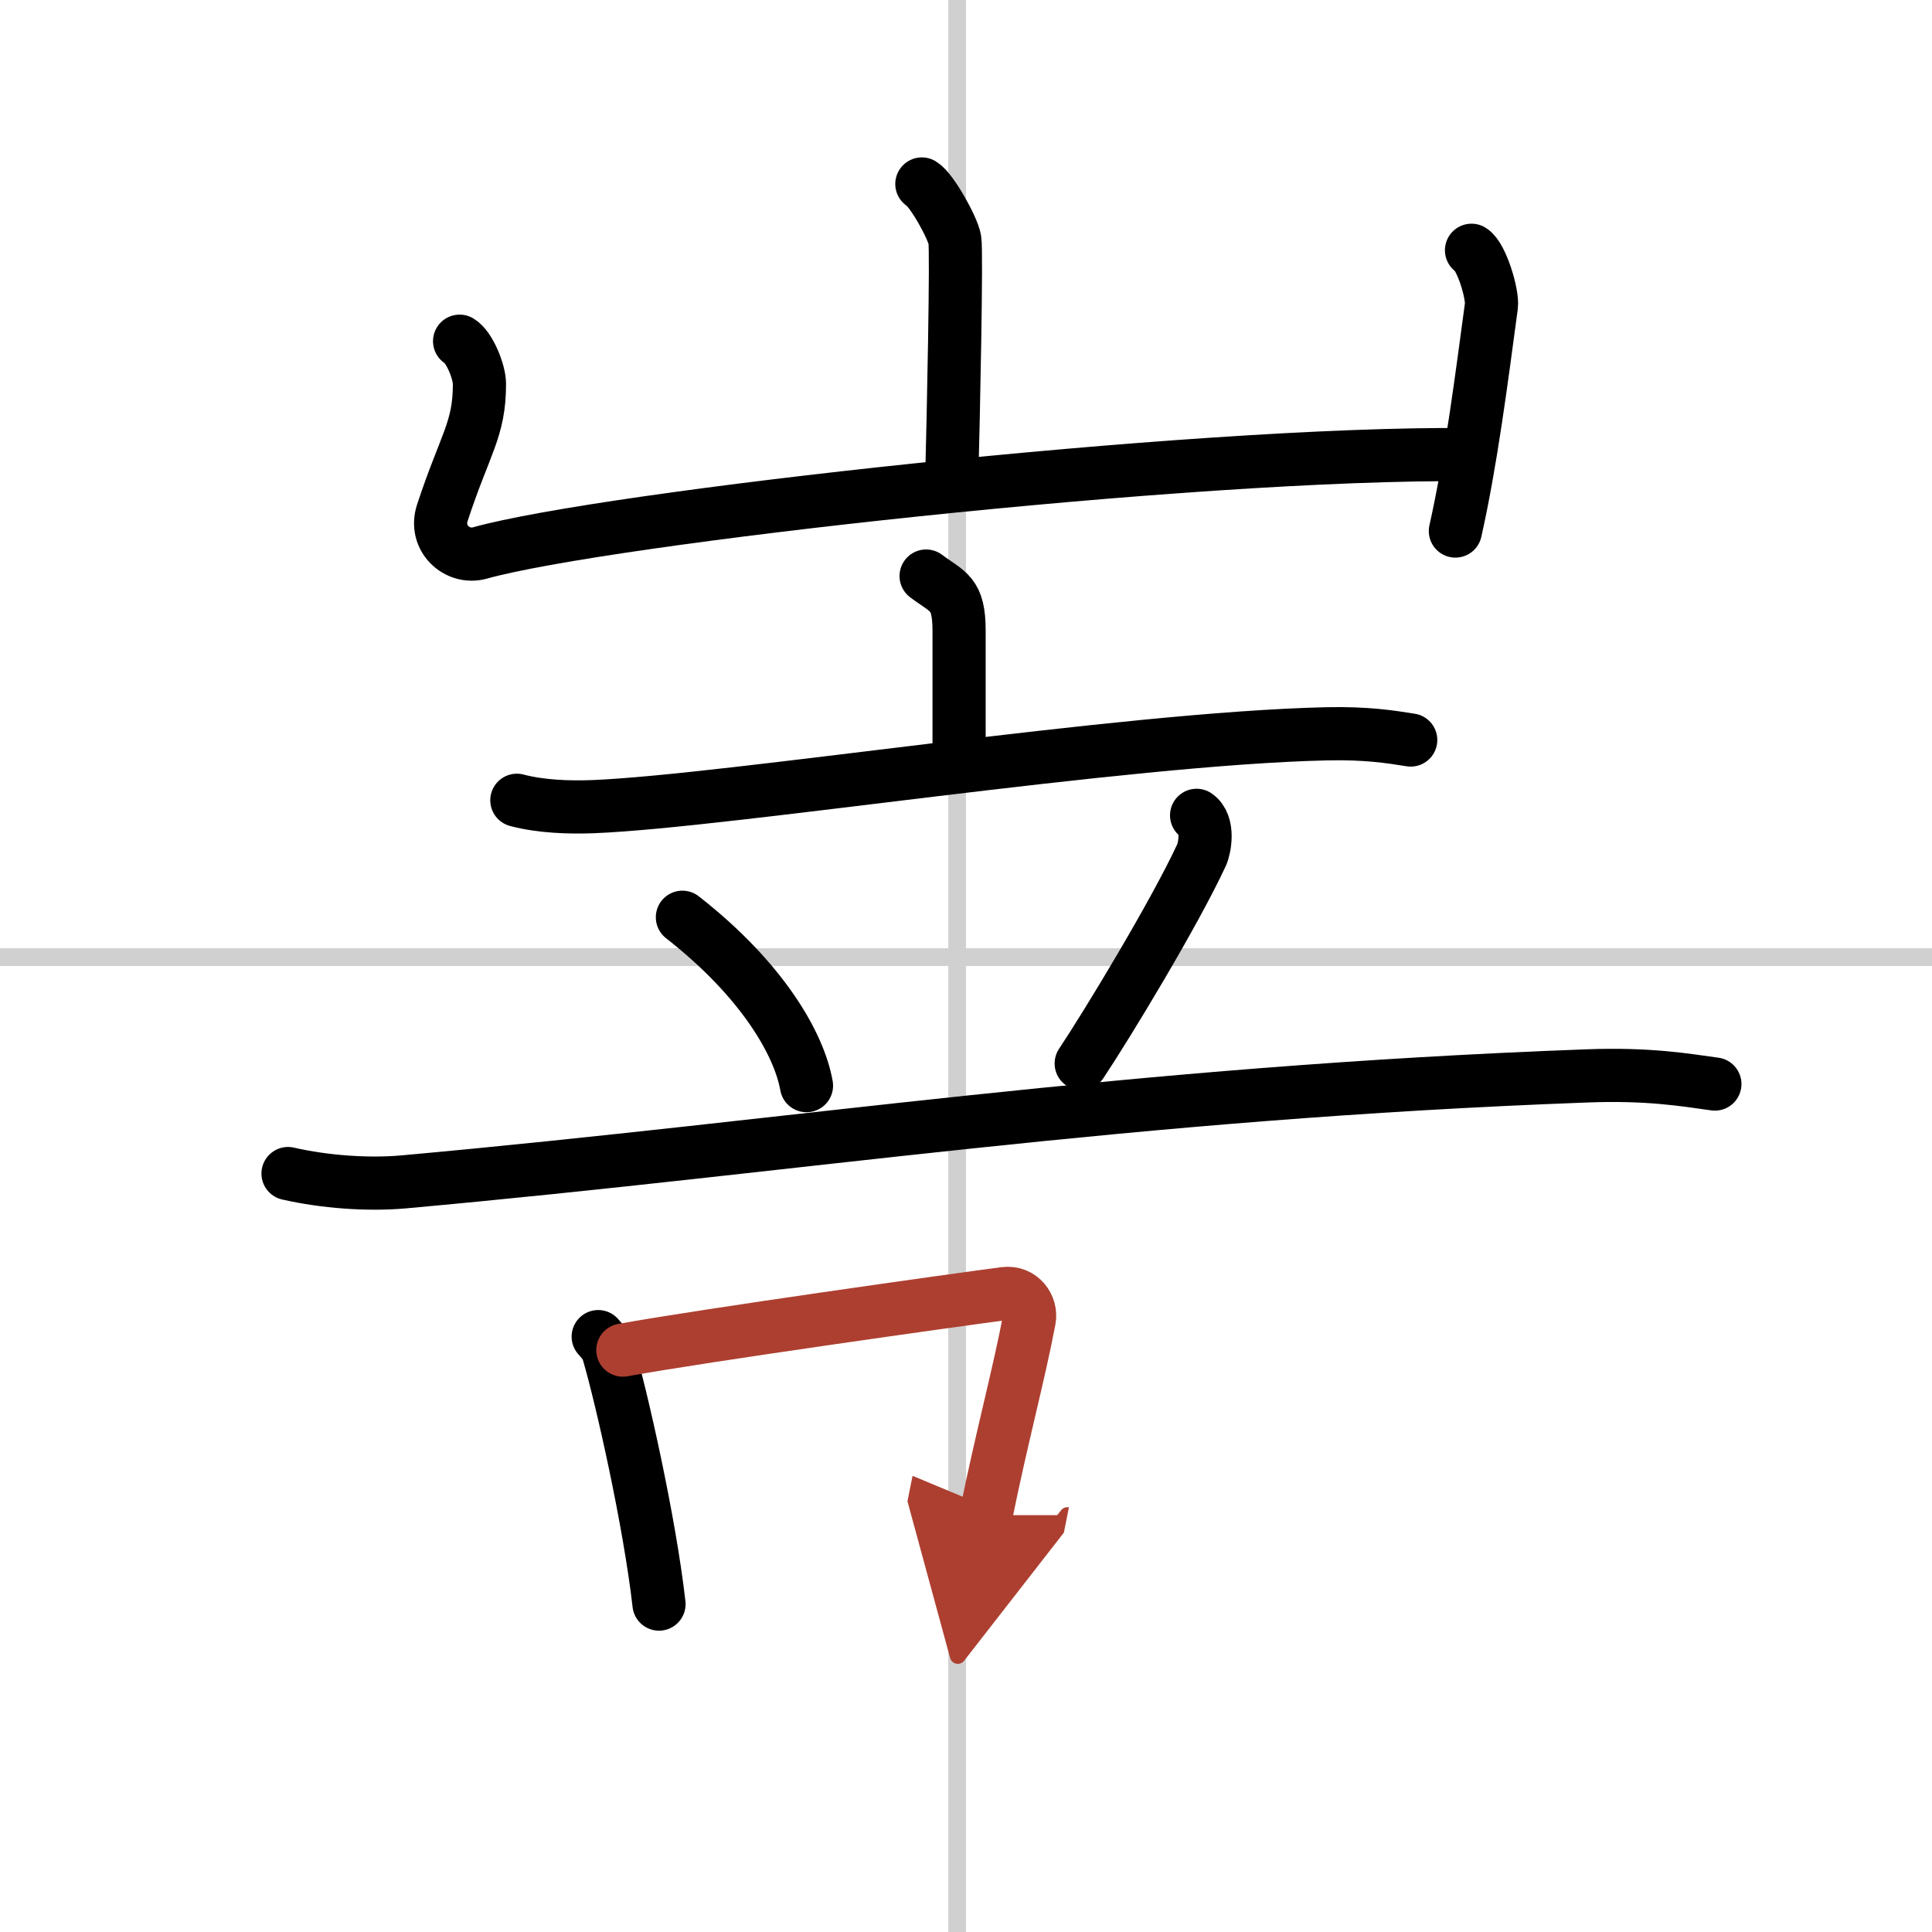
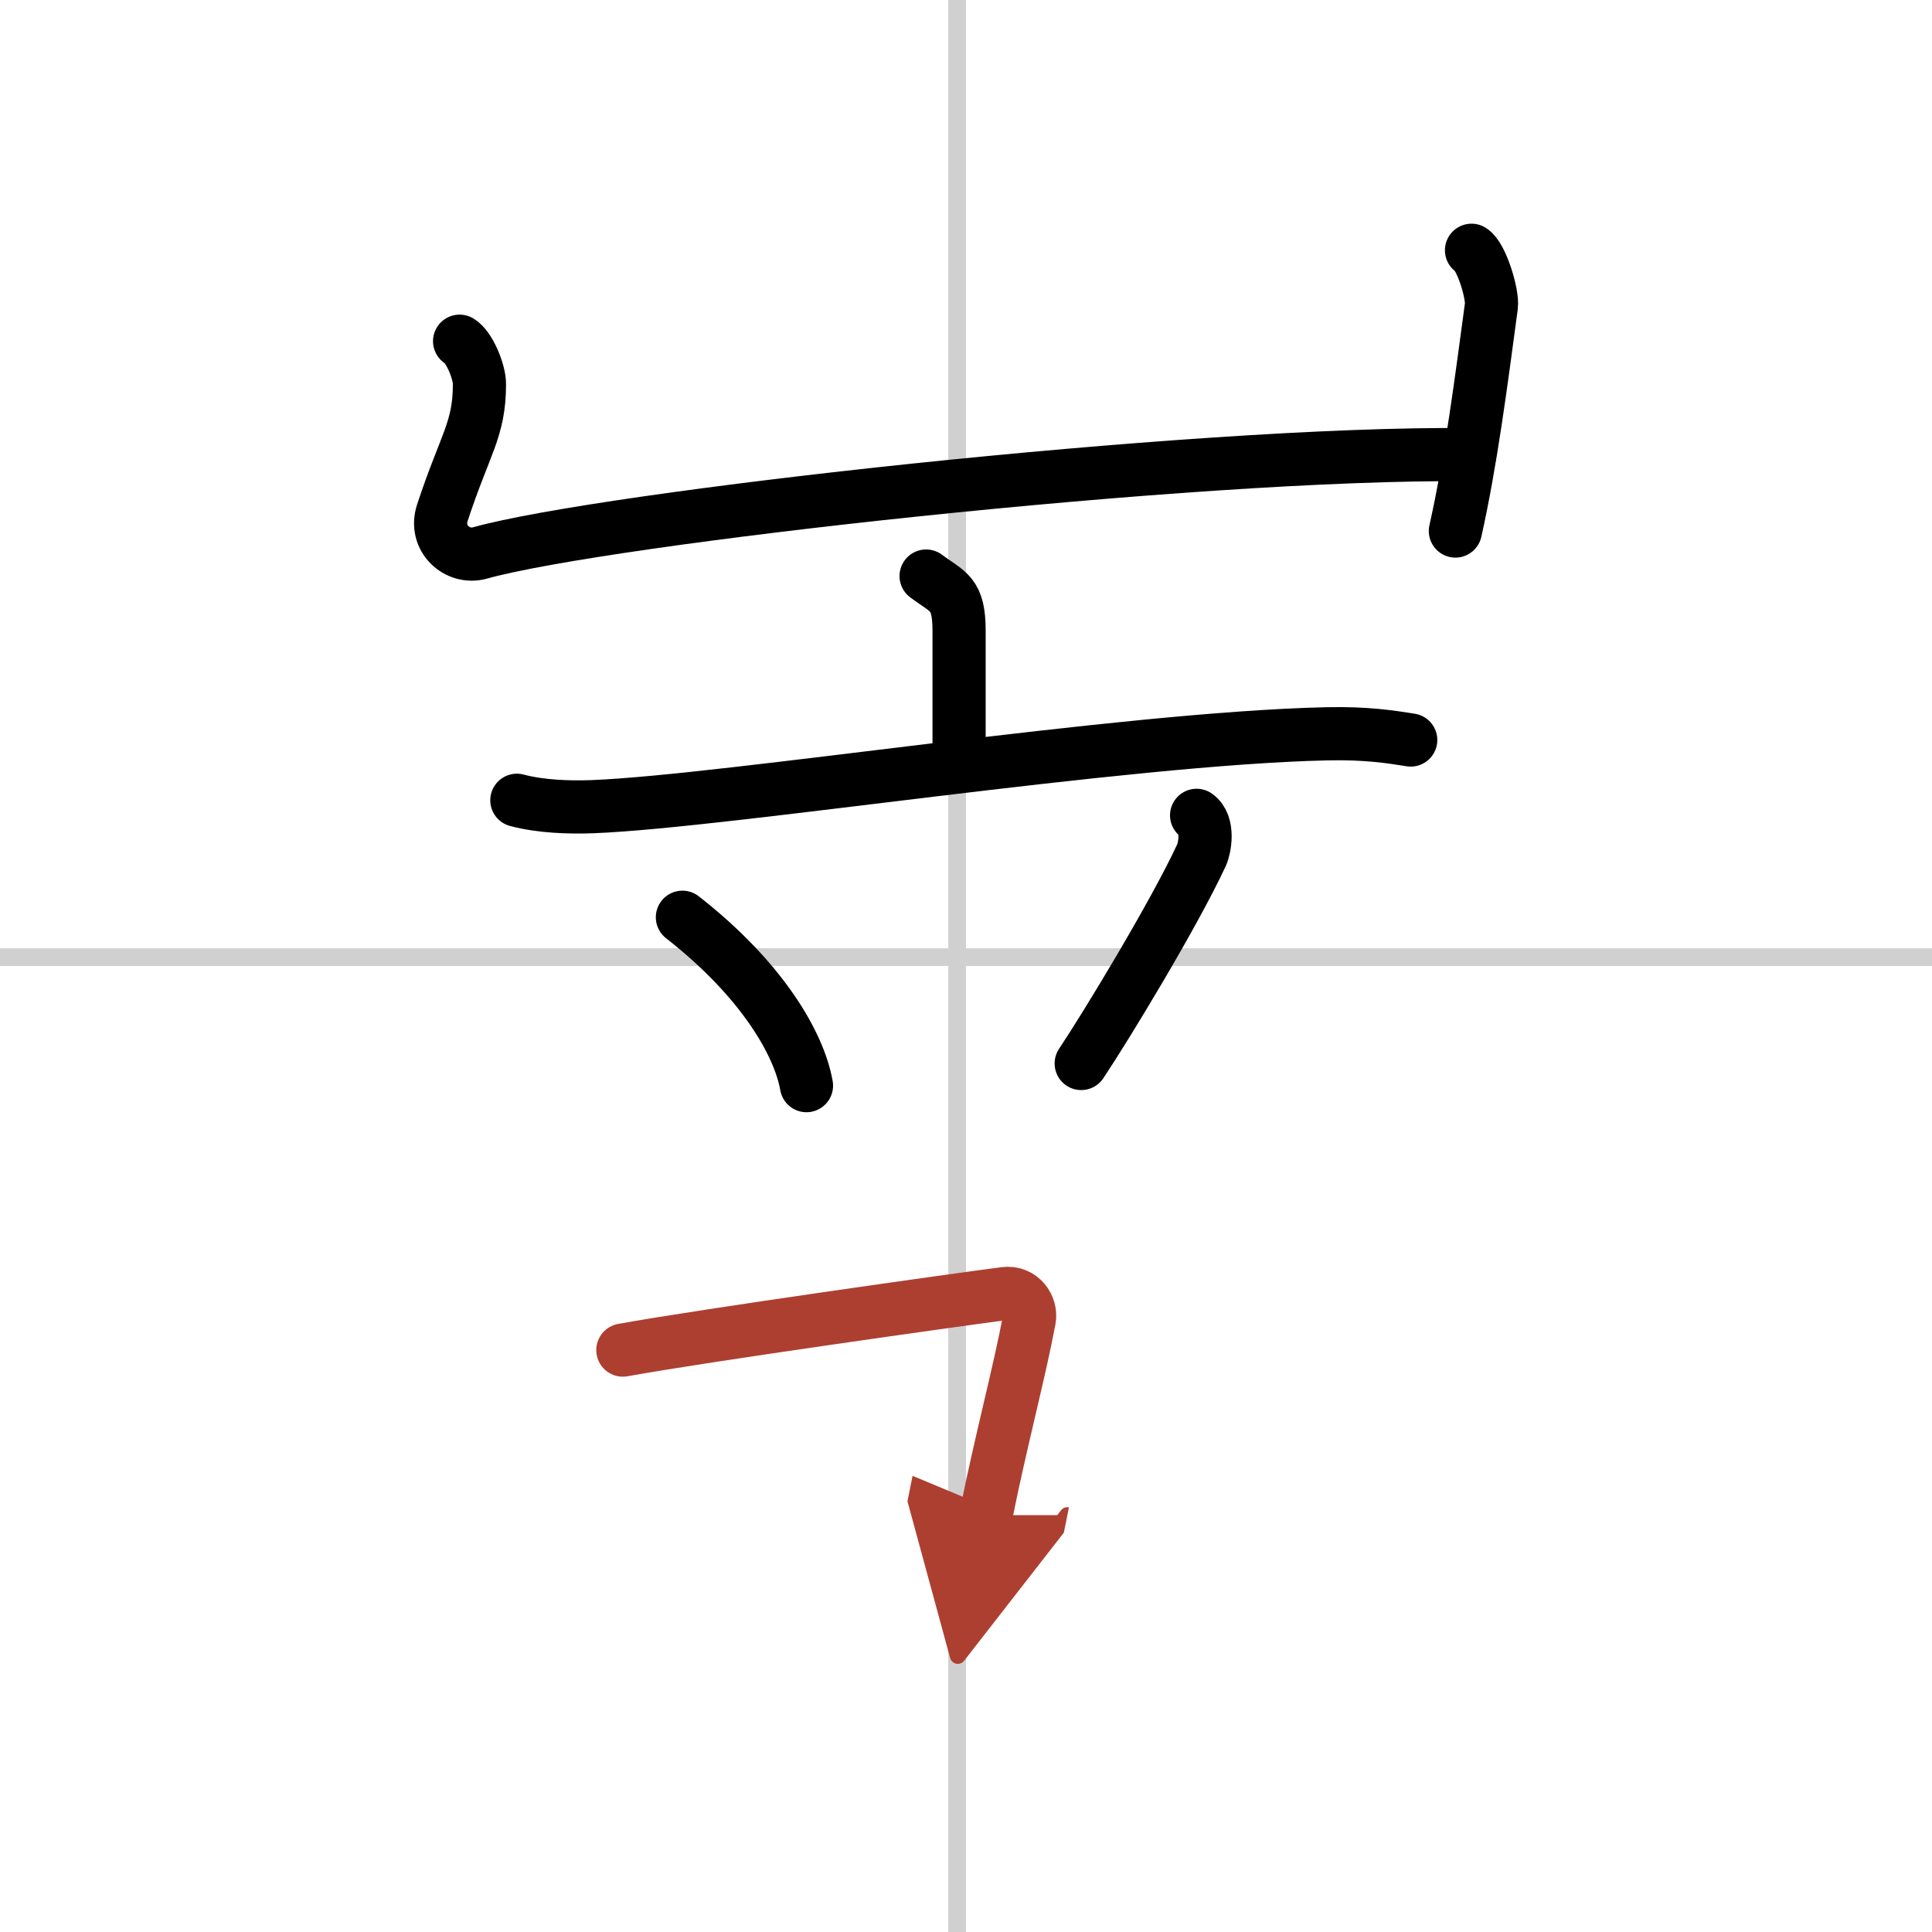
<svg xmlns="http://www.w3.org/2000/svg" width="400" height="400" viewBox="0 0 109 109">
  <defs>
    <marker id="a" markerWidth="4" orient="auto" refX="1" refY="5" viewBox="0 0 10 10">
      <polyline points="0 0 10 5 0 10 1 5" fill="#ad3f31" stroke="#ad3f31" />
    </marker>
  </defs>
  <g fill="none" stroke="#000" stroke-linecap="round" stroke-linejoin="round" stroke-width="3">
    <rect width="100%" height="100%" fill="#fff" stroke="#fff" />
    <line x1="54" x2="54" y2="109" stroke="#d0d0d0" stroke-width="1" />
    <line x2="109" y1="54" y2="54" stroke="#d0d0d0" stroke-width="1" />
-     <path d="m52.01 10.38c0.56 0.33 1.75 2.48 1.86 3.15 0.11 0.66-0.07 9.58-0.18 13.73" />
    <path d="m25.93 19.25c0.56 0.33 1.12 1.73 1.12 2.41 0 2.59-0.8 3.34-2.09 7.26-0.48 1.45 0.84 2.63 2.11 2.28 6.93-1.95 40.18-5.7 55.85-5.55" />
    <path d="M83.02,14.12c0.56,0.33,1.21,2.48,1.12,3.15C83.59,21.34,83,26,82.11,29.96" />
    <path d="m52.25 32.5c1.24 0.93 1.86 0.93 1.86 3.1v7.5" />
    <path d="m29.16 45.15c1.36 0.36 2.95 0.41 4.3 0.36 7.65-0.31 29.81-3.85 41.38-4.11 2.26-0.05 3.62 0.17 4.75 0.35" />
    <path d="m38.5 51.75c4.53 3.54 6.59 7.17 7 9.5" />
    <path d="m67.51 46c0.72 0.5 0.46 1.85 0.28 2.24-1.54 3.32-5.35 9.6-6.79 11.76" />
-     <path d="m16.25 66.21c2.06 0.47 4.48 0.65 6.52 0.47 22.43-2.03 40.79-5.02 66.77-5.98 3.43-0.13 5.49 0.22 7.21 0.46" />
-     <path d="m33.75 75.41c0.22 0.26 0.45 0.48 0.55 0.81 0.77 2.59 2.35 9.62 2.88 14.28" />
    <path d="m35.14 76.17c4.69-0.85 18.93-2.85 21.54-3.19 0.95-0.12 1.53 0.74 1.39 1.47-0.57 3.03-1.6 6.84-2.44 11.03" marker-end="url(#a)" stroke="#ad3f31" />
  </g>
</svg>